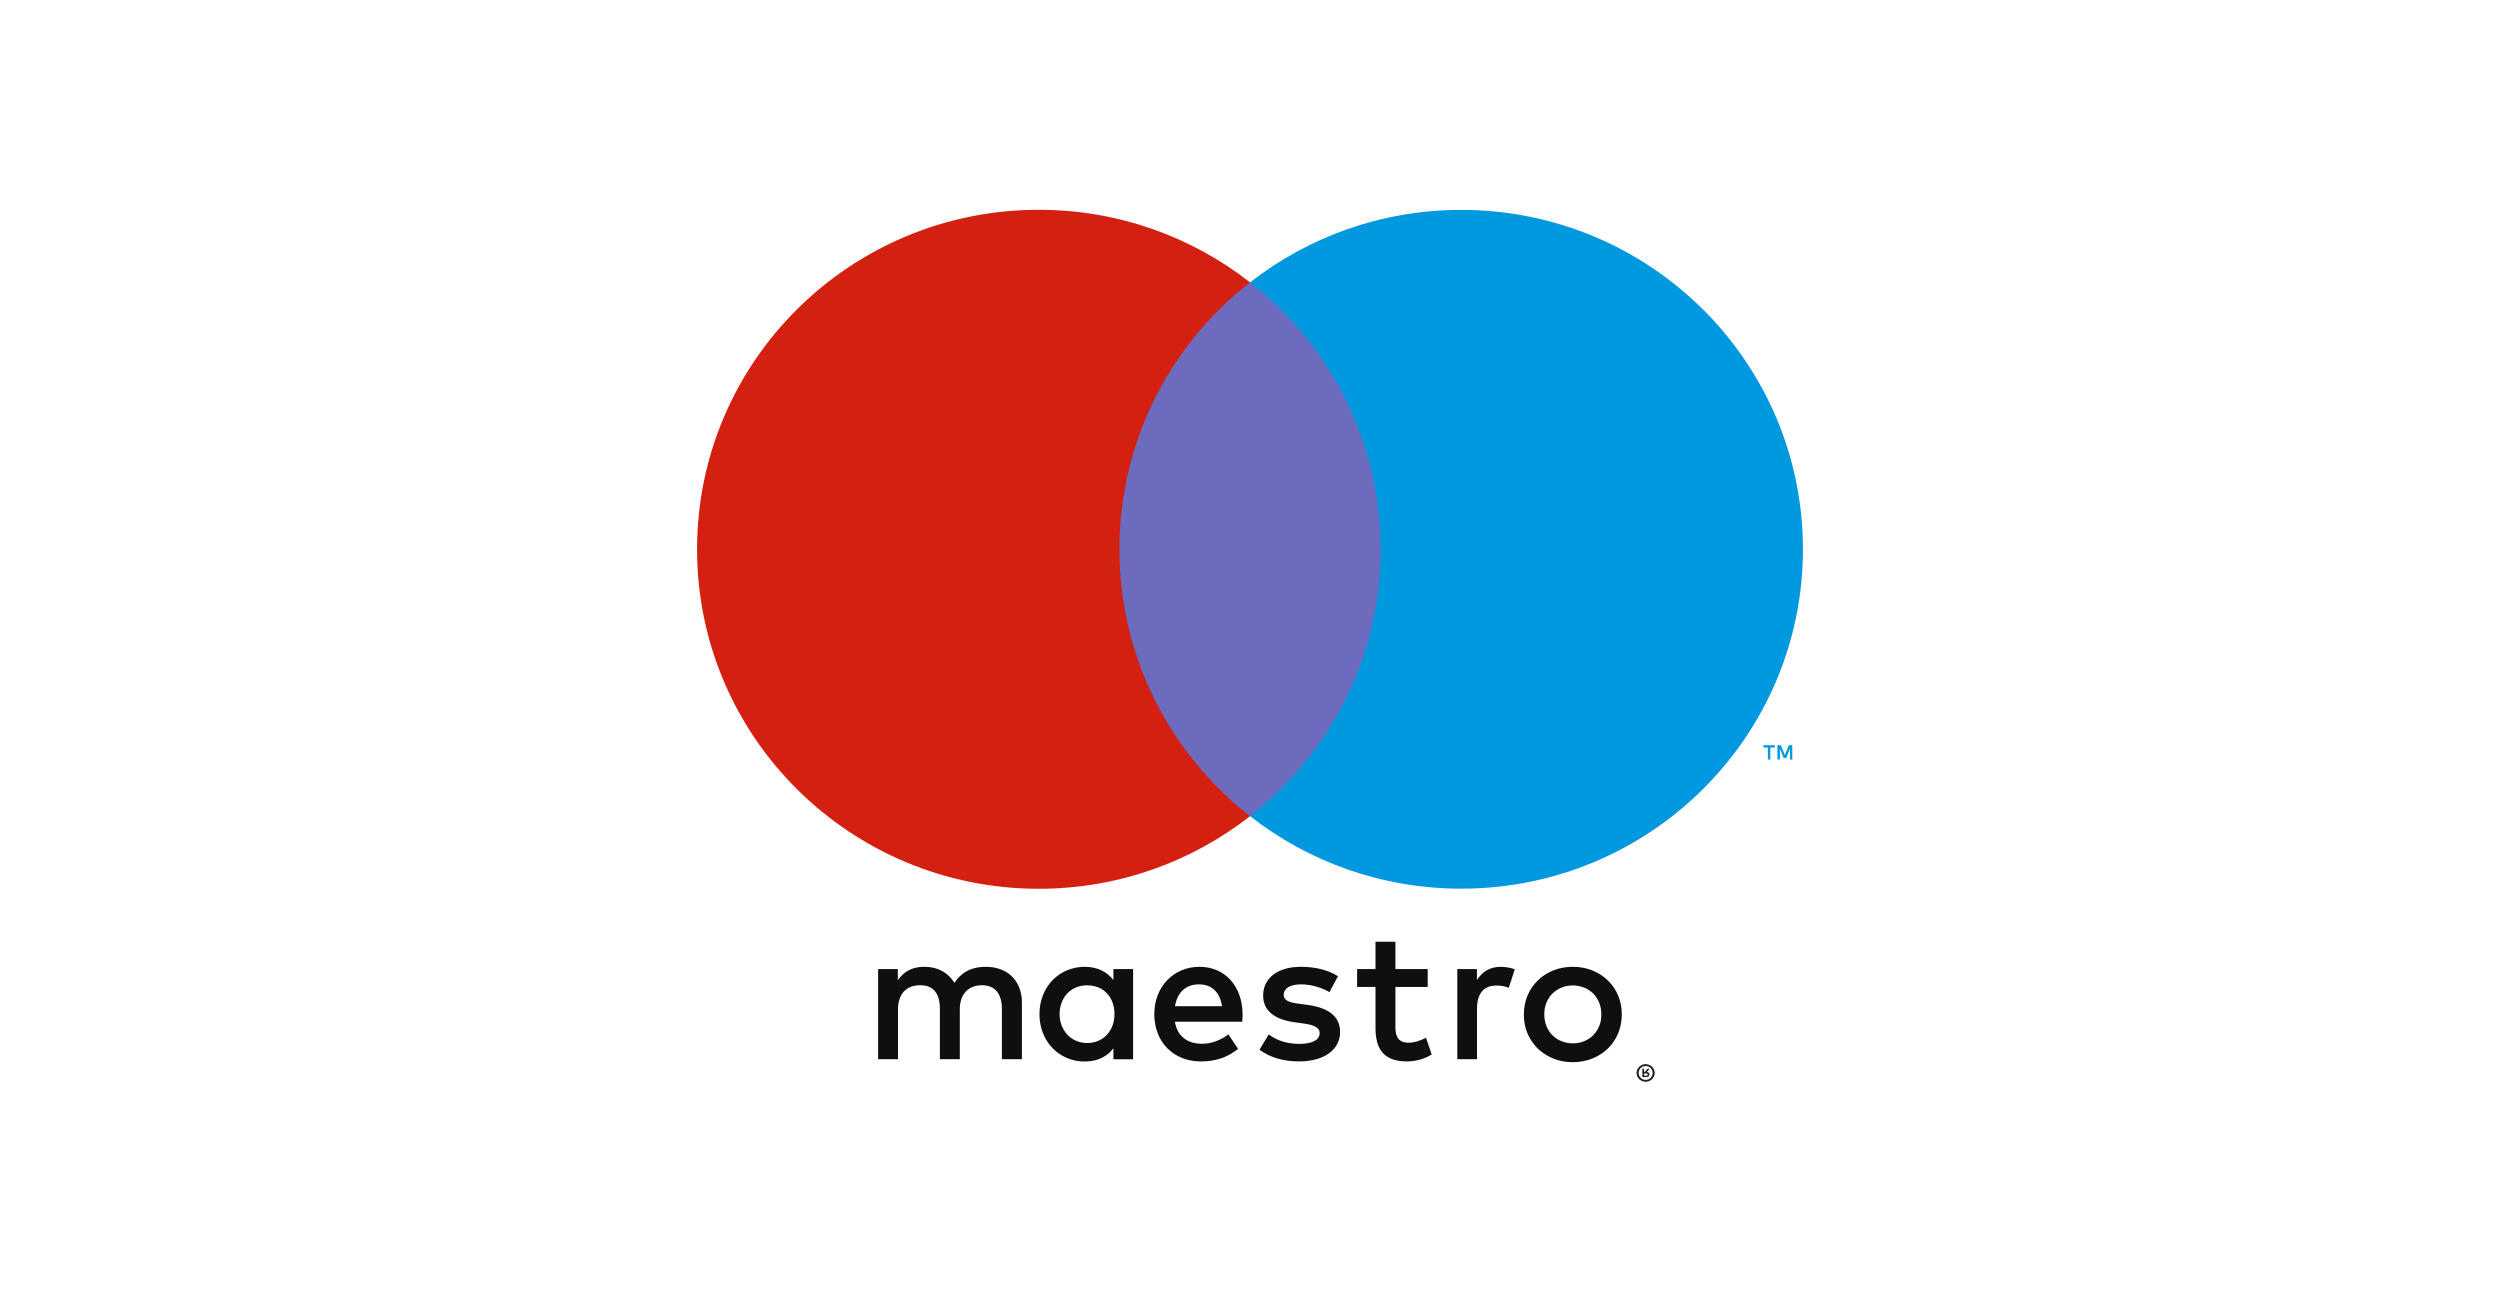
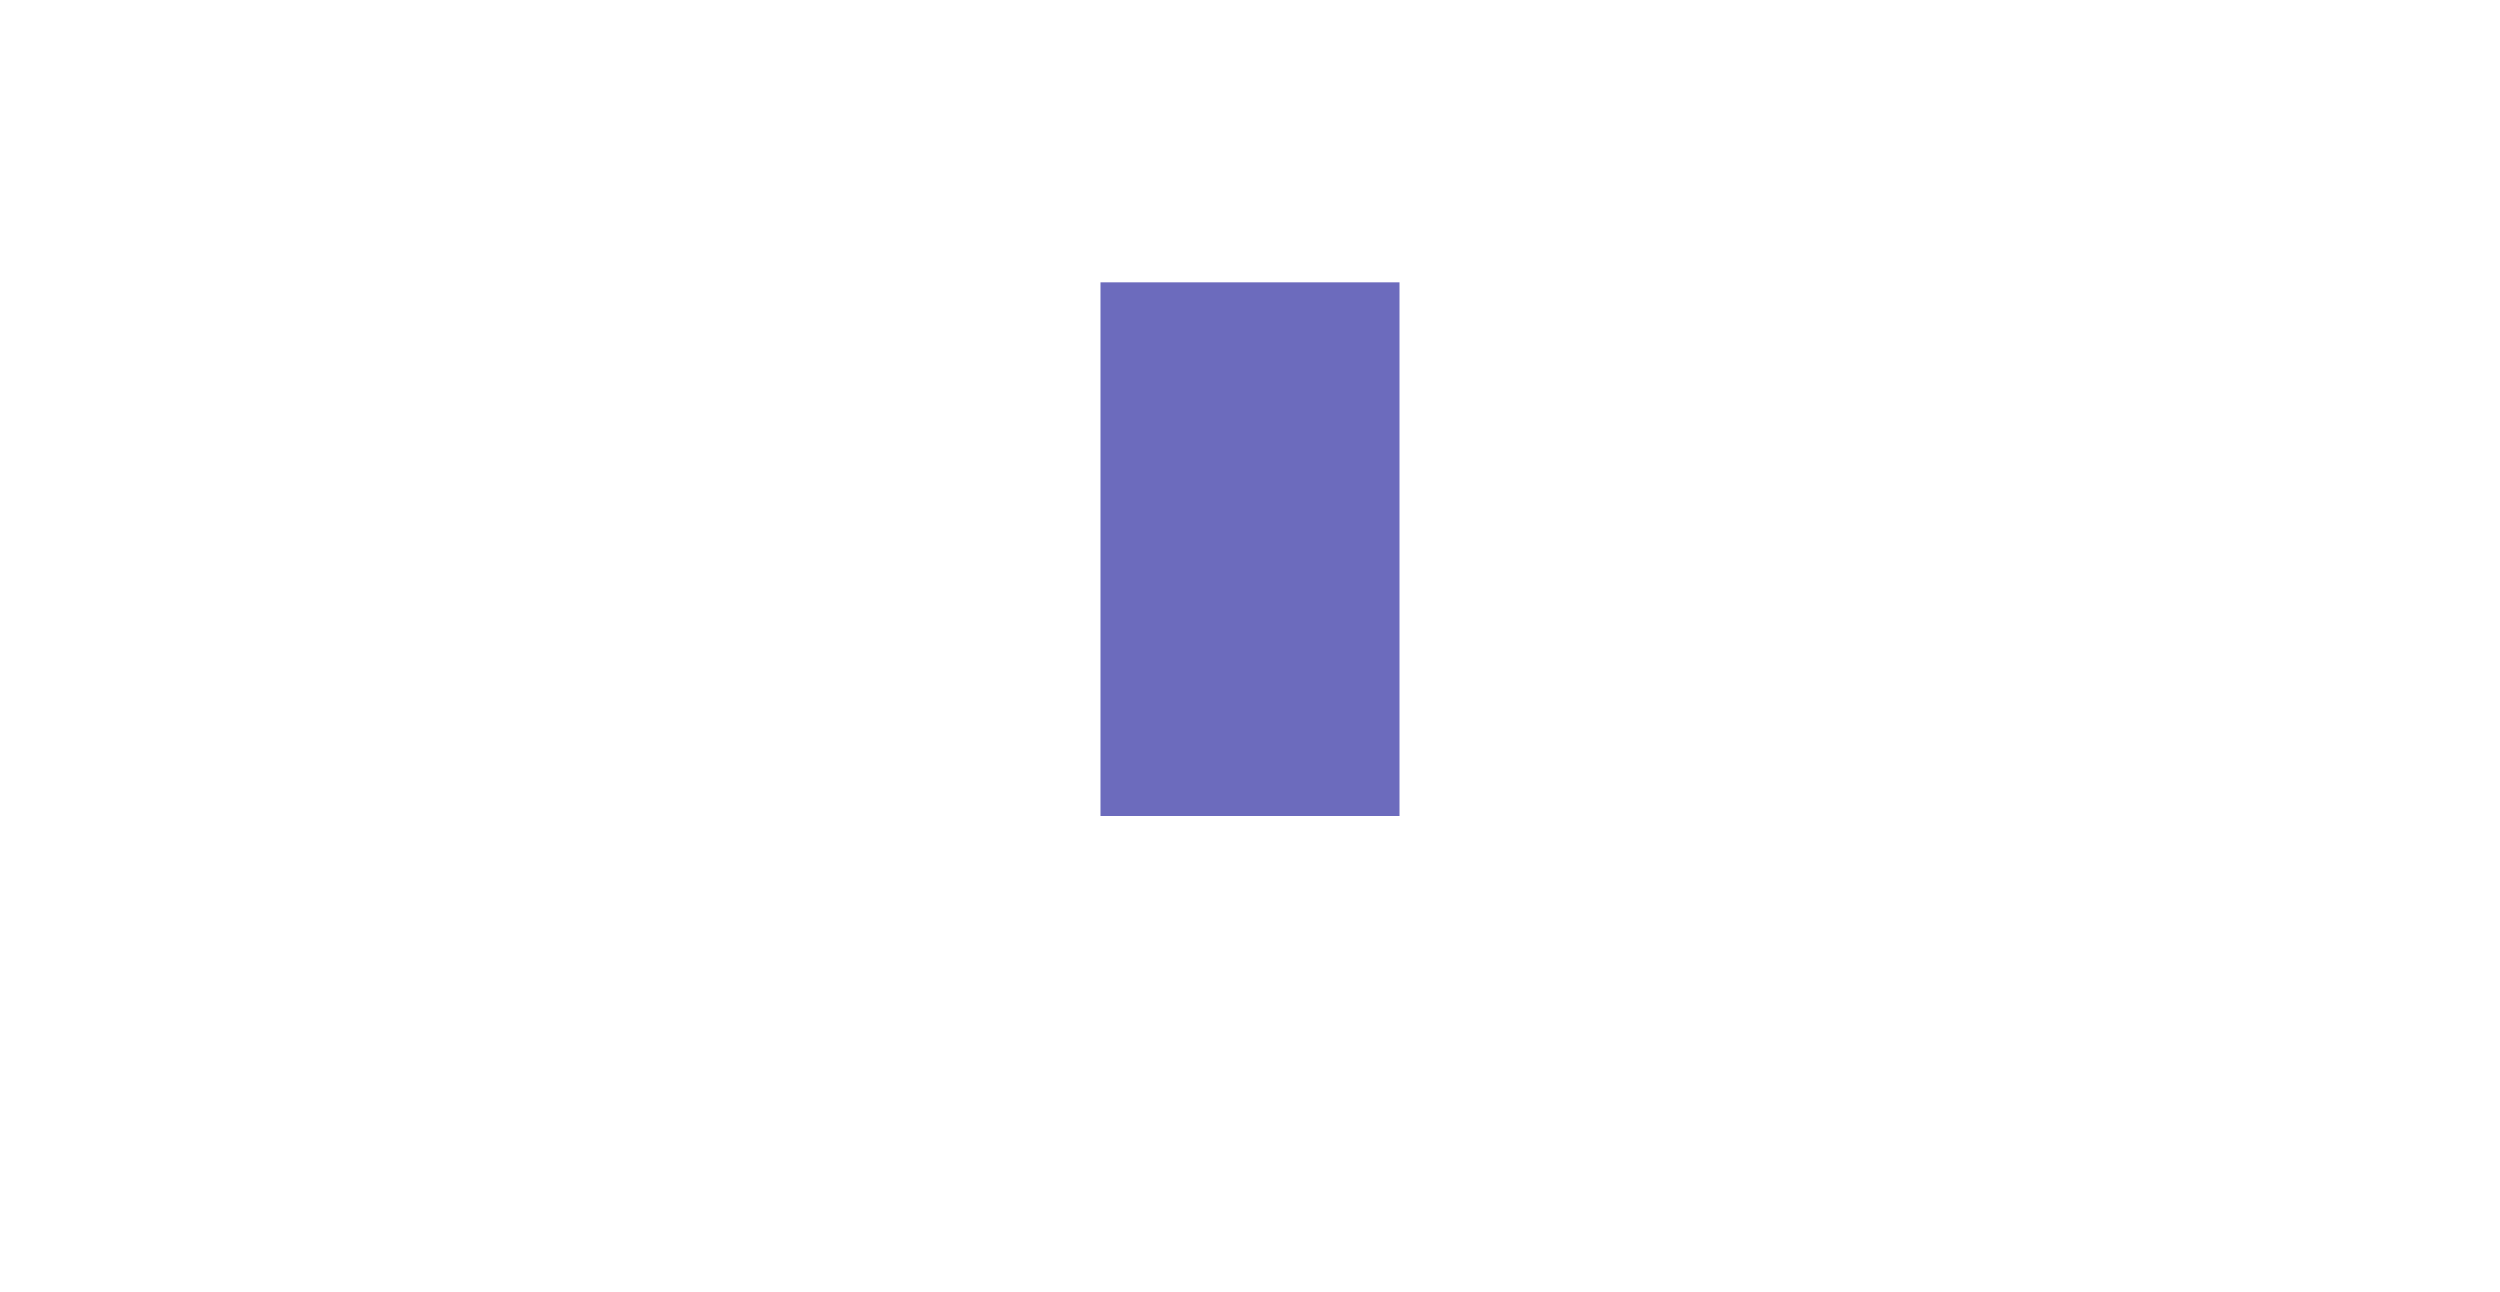
<svg xmlns="http://www.w3.org/2000/svg" width="60" height="31" id="Capa_1" viewBox="0 0 210 120">
  <defs>
    <style>.cls-1{fill:#6c6bbd;}.cls-2{fill:#0099df;}.cls-3{fill:#d32011;}.cls-4{fill:#242021;}.cls-5{fill:#110f0d;}</style>
  </defs>
  <g id="maestro">
    <path class="cls-1" d="M118.89,75.81h-27.78V26.23h27.78v49.58Z" />
    <g>
-       <path class="cls-2" d="M155.38,70.56v-1.33h-.32l-.37,.92-.37-.92h-.32v1.33h.23v-1.01l.35,.87h.24l.35-.87v1.01s.23,0,.23,0Zm-2.04,0v-1.11h.41v-.22h-1.05v.22h.41v1.11h.22Z" />
-       <path class="cls-3" d="M92.87,51.02c0-10.06,4.74-19.02,12.13-24.79-5.4-4.22-12.22-6.74-19.62-6.74-17.54,0-31.75,14.12-31.75,31.54s14.21,31.54,31.75,31.54c7.41,0,14.22-2.52,19.62-6.74-7.38-5.77-12.13-14.73-12.13-24.79" />
-       <path class="cls-2" d="M156.37,51.02c0,17.42-14.21,31.54-31.75,31.54-7.41,0-14.22-2.52-19.62-6.74,7.39-5.77,12.13-14.73,12.13-24.79s-4.74-19.02-12.13-24.79c5.4-4.22,12.22-6.74,19.62-6.74,17.54,0,31.75,14.12,31.75,31.54" />
-       <path class="cls-5" d="M128.29,89.82c.37,0,.9,.07,1.31,.23l-.56,1.72c-.39-.16-.77-.21-1.15-.21-1.2,0-1.8,.77-1.8,2.15v4.69h-1.83v-8.37h1.82v1.02c.48-.74,1.16-1.23,2.22-1.23h0Zm-6.78,1.87h-3v3.78c0,.84,.3,1.4,1.22,1.4,.48,0,1.08-.16,1.62-.47l.53,1.56c-.58,.4-1.5,.65-2.29,.65-2.17,0-2.93-1.16-2.93-3.1v-3.82h-1.71v-1.66h1.71v-2.54h1.85v2.54h3v1.66h0Zm-23.48,1.79c.2-1.21,.94-2.03,2.24-2.03,1.18,0,1.94,.74,2.13,2.03h-4.37Zm6.28,.74c-.02-2.61-1.64-4.4-4-4.4s-4.2,1.79-4.2,4.4,1.8,4.39,4.32,4.39c1.27,0,2.43-.32,3.46-1.17l-.9-1.35c-.7,.56-1.61,.88-2.45,.88-1.18,0-2.26-.54-2.52-2.05h6.26l.04-.7h0Zm8.06-2.05c-.51-.32-1.55-.72-2.63-.72-1.01,0-1.61,.37-1.61,.98,0,.56,.63,.72,1.43,.82l.86,.12c1.83,.26,2.95,1.03,2.95,2.51,0,1.59-1.41,2.73-3.84,2.73-1.38,0-2.65-.35-3.65-1.09l.86-1.42c.62,.47,1.54,.88,2.81,.88s1.92-.37,1.92-1.02c0-.47-.48-.74-1.48-.87l-.86-.12c-1.89-.26-2.91-1.1-2.91-2.47,0-1.66,1.38-2.68,3.51-2.68,1.34,0,2.56,.3,3.44,.88l-.79,1.47h0Zm22.62-.62c-.38,0-.73,.07-1.05,.2-.32,.13-.6,.32-.84,.55s-.42,.52-.56,.85c-.14,.33-.2,.7-.2,1.09s.07,.76,.2,1.09c.14,.33,.32,.62,.56,.85,.24,.24,.52,.42,.84,.55,.33,.13,.67,.2,1.05,.2s.73-.06,1.05-.2c.33-.13,.61-.32,.84-.55,.24-.24,.43-.52,.56-.85,.14-.33,.2-.69,.2-1.09s-.07-.76-.2-1.09c-.14-.33-.32-.62-.56-.85-.24-.24-.52-.42-.84-.55-.32-.13-.67-.2-1.05-.2Zm0-1.73c.65,0,1.26,.11,1.82,.34,.56,.22,1.04,.54,1.44,.93,.41,.4,.73,.86,.95,1.4,.23,.54,.34,1.13,.34,1.76s-.12,1.22-.34,1.76c-.23,.54-.55,1.01-.95,1.4-.41,.4-.89,.7-1.44,.93-.56,.22-1.16,.34-1.82,.34s-1.26-.11-1.82-.34c-.56-.23-1.03-.54-1.44-.93-.4-.4-.72-.86-.95-1.4-.23-.54-.34-1.13-.34-1.76s.12-1.22,.34-1.76c.23-.54,.55-1,.95-1.4s.88-.7,1.44-.93c.56-.23,1.16-.34,1.82-.34Zm-47.68,4.4c0-1.47,.97-2.68,2.56-2.68s2.54,1.16,2.54,2.68-1.02,2.68-2.54,2.68-2.56-1.21-2.56-2.68Zm6.83,0v-4.19h-1.83v1.02c-.58-.75-1.46-1.23-2.66-1.23-2.36,0-4.21,1.84-4.21,4.4s1.85,4.4,4.21,4.4c1.2,0,2.08-.47,2.66-1.23v1.02h1.83v-4.19Zm-10.33,4.19v-5.26c0-1.98-1.27-3.31-3.31-3.33-1.08-.02-2.19,.32-2.96,1.49-.58-.93-1.5-1.49-2.79-1.49-.9,0-1.78,.26-2.47,1.24v-1.03h-1.83v8.37h1.85v-4.64c0-1.45,.81-2.23,2.06-2.23s1.83,.79,1.83,2.21v4.66h1.85v-4.64c0-1.45,.85-2.23,2.06-2.23s1.85,.79,1.85,2.21v4.66h1.85Z" />
-     </g>
-     <path class="cls-4" d="M141.62,99.93v-.21h.19l.1,.03,.04,.08-.04,.08-.1,.03h-.19Zm.19,.14l.23-.07,.08-.18-.06-.16-.18-.08,.25-.29h-.2l-.24,.29h-.08v-.29h-.16v.77h.36Zm-.05-1.04l.25,.05,.21,.14,.14,.21,.05,.25-.05,.25-.14,.21-.21,.14-.25,.05-.26-.05-.21-.14-.14-.21-.05-.25,.05-.25,.14-.21,.21-.14,.26-.05Zm0,1.48l.33-.07,.27-.18,.18-.26,.07-.32-.07-.32-.18-.26-.27-.18-.33-.07-.34,.07-.27,.18-.18,.26-.07,.32,.07,.32,.18,.26,.27,.18,.34,.07Z" />
+       </g>
  </g>
</svg>